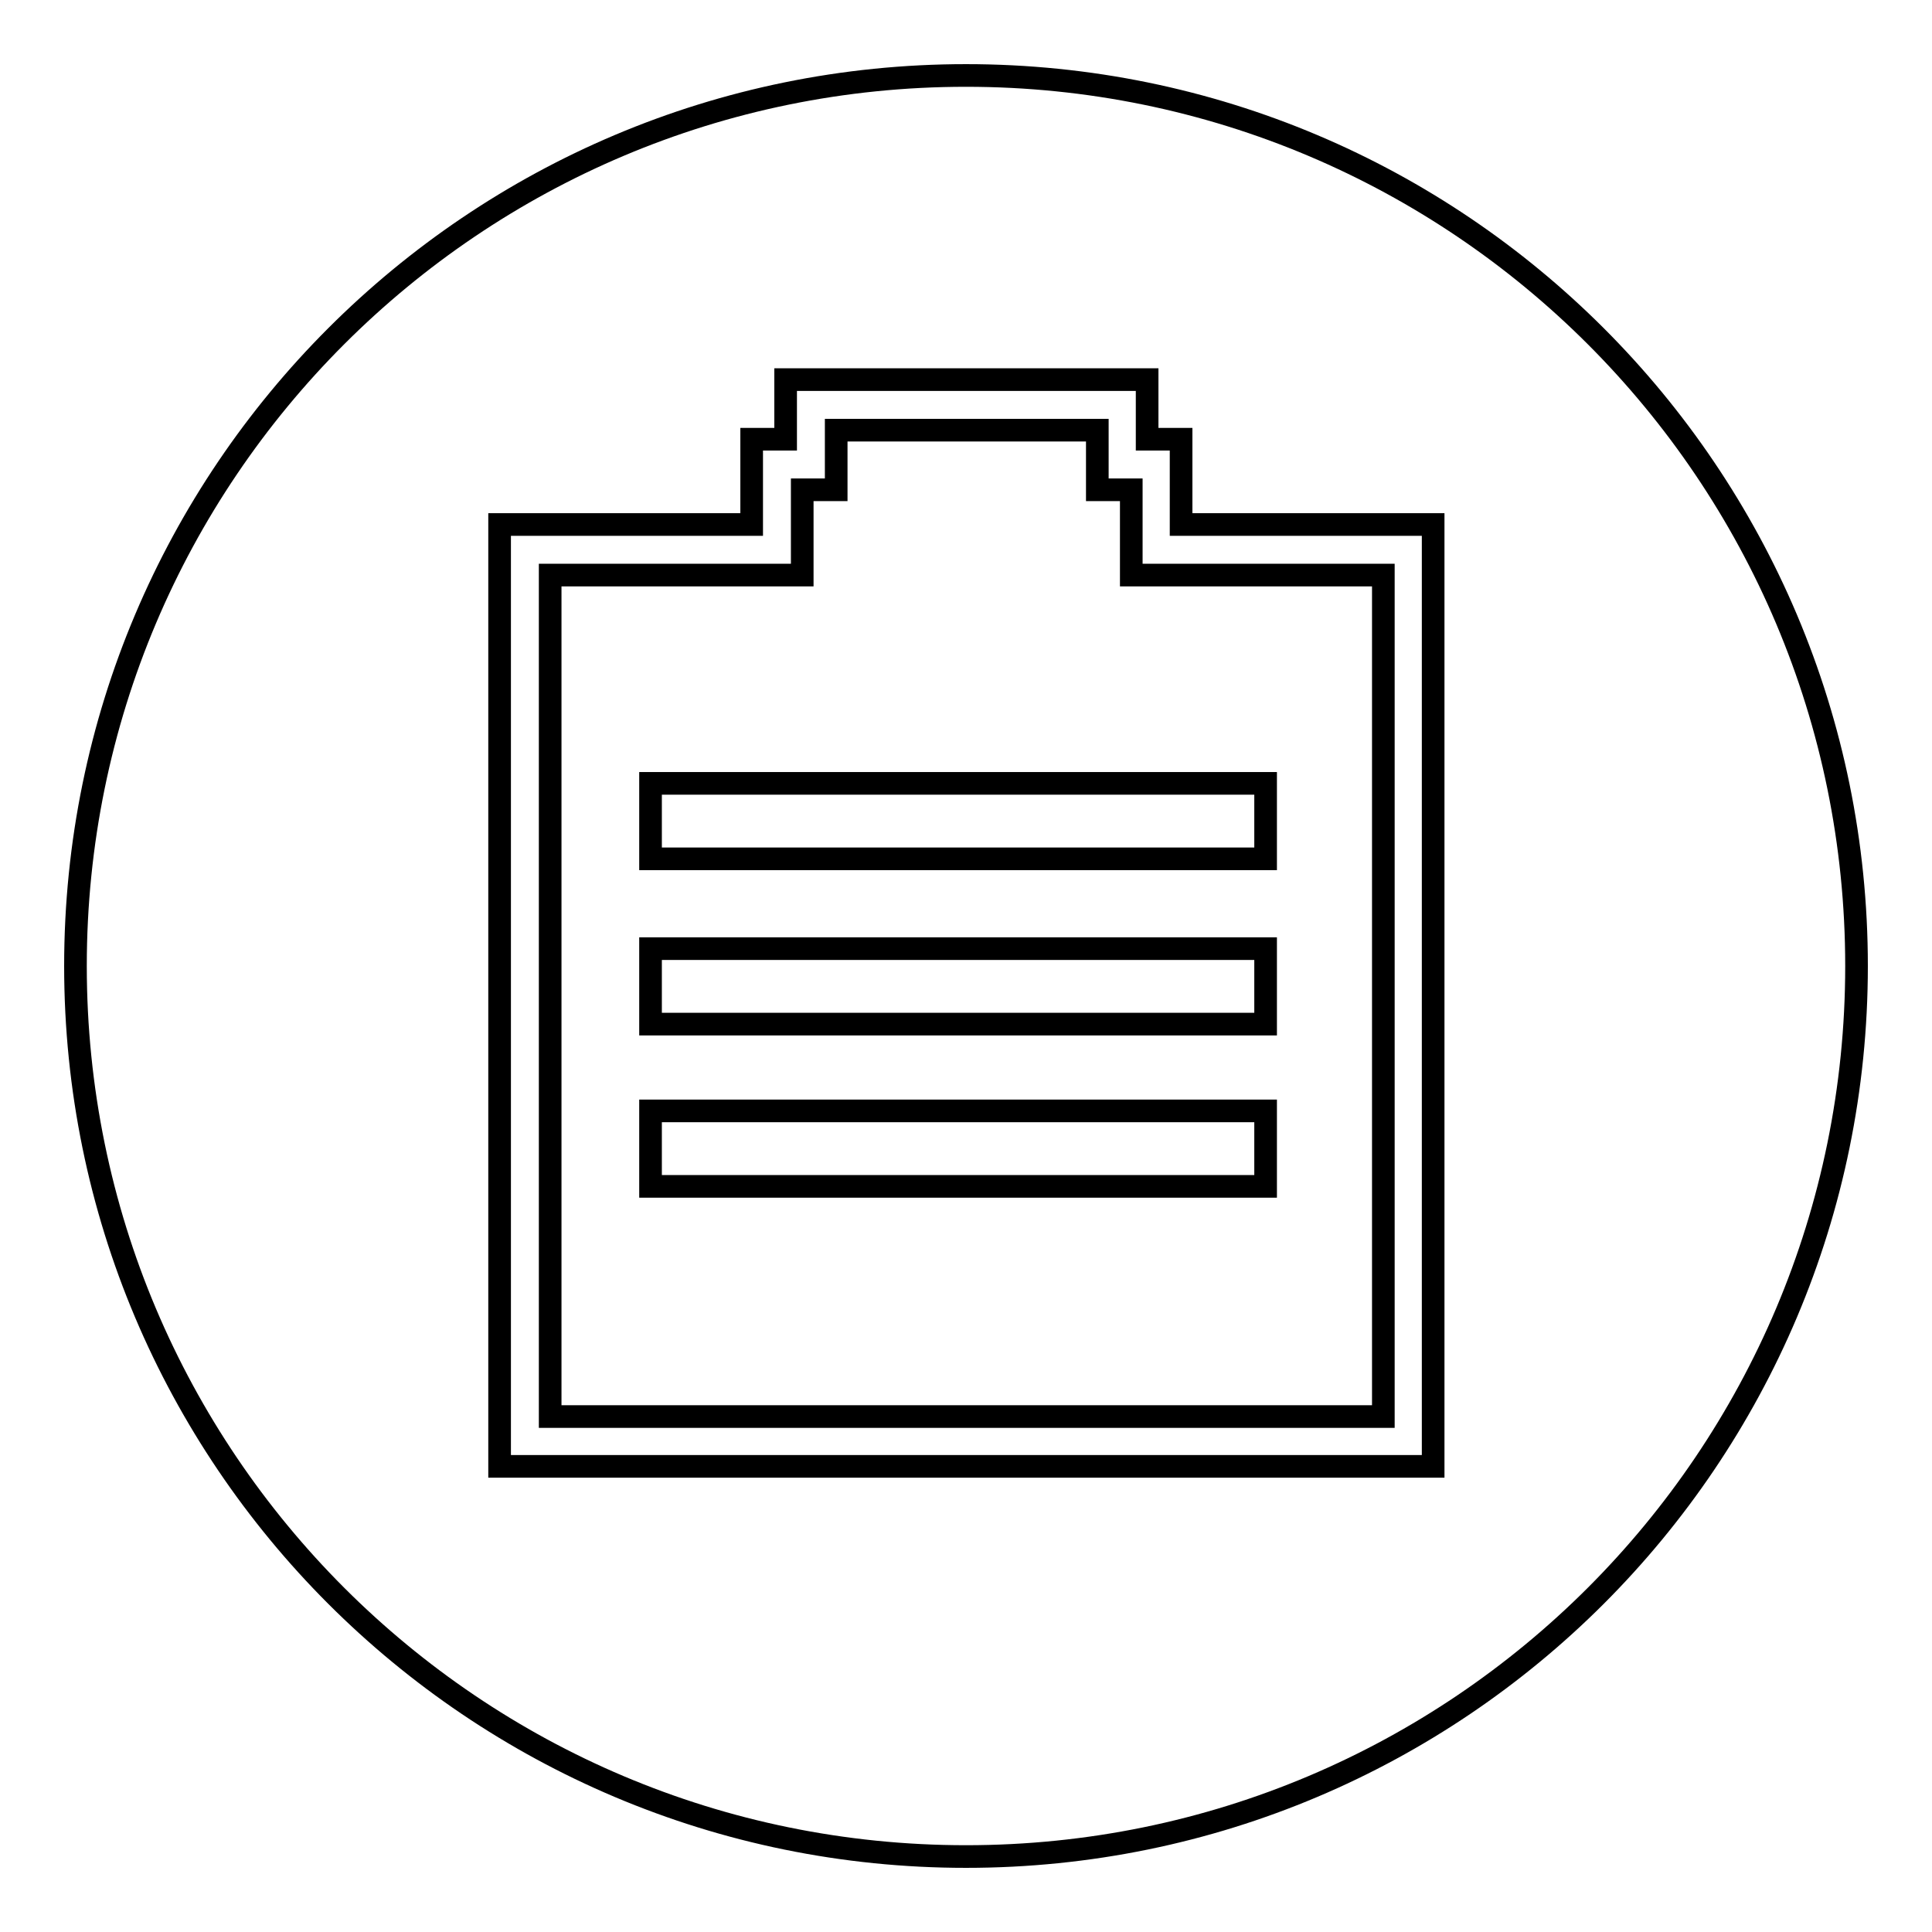
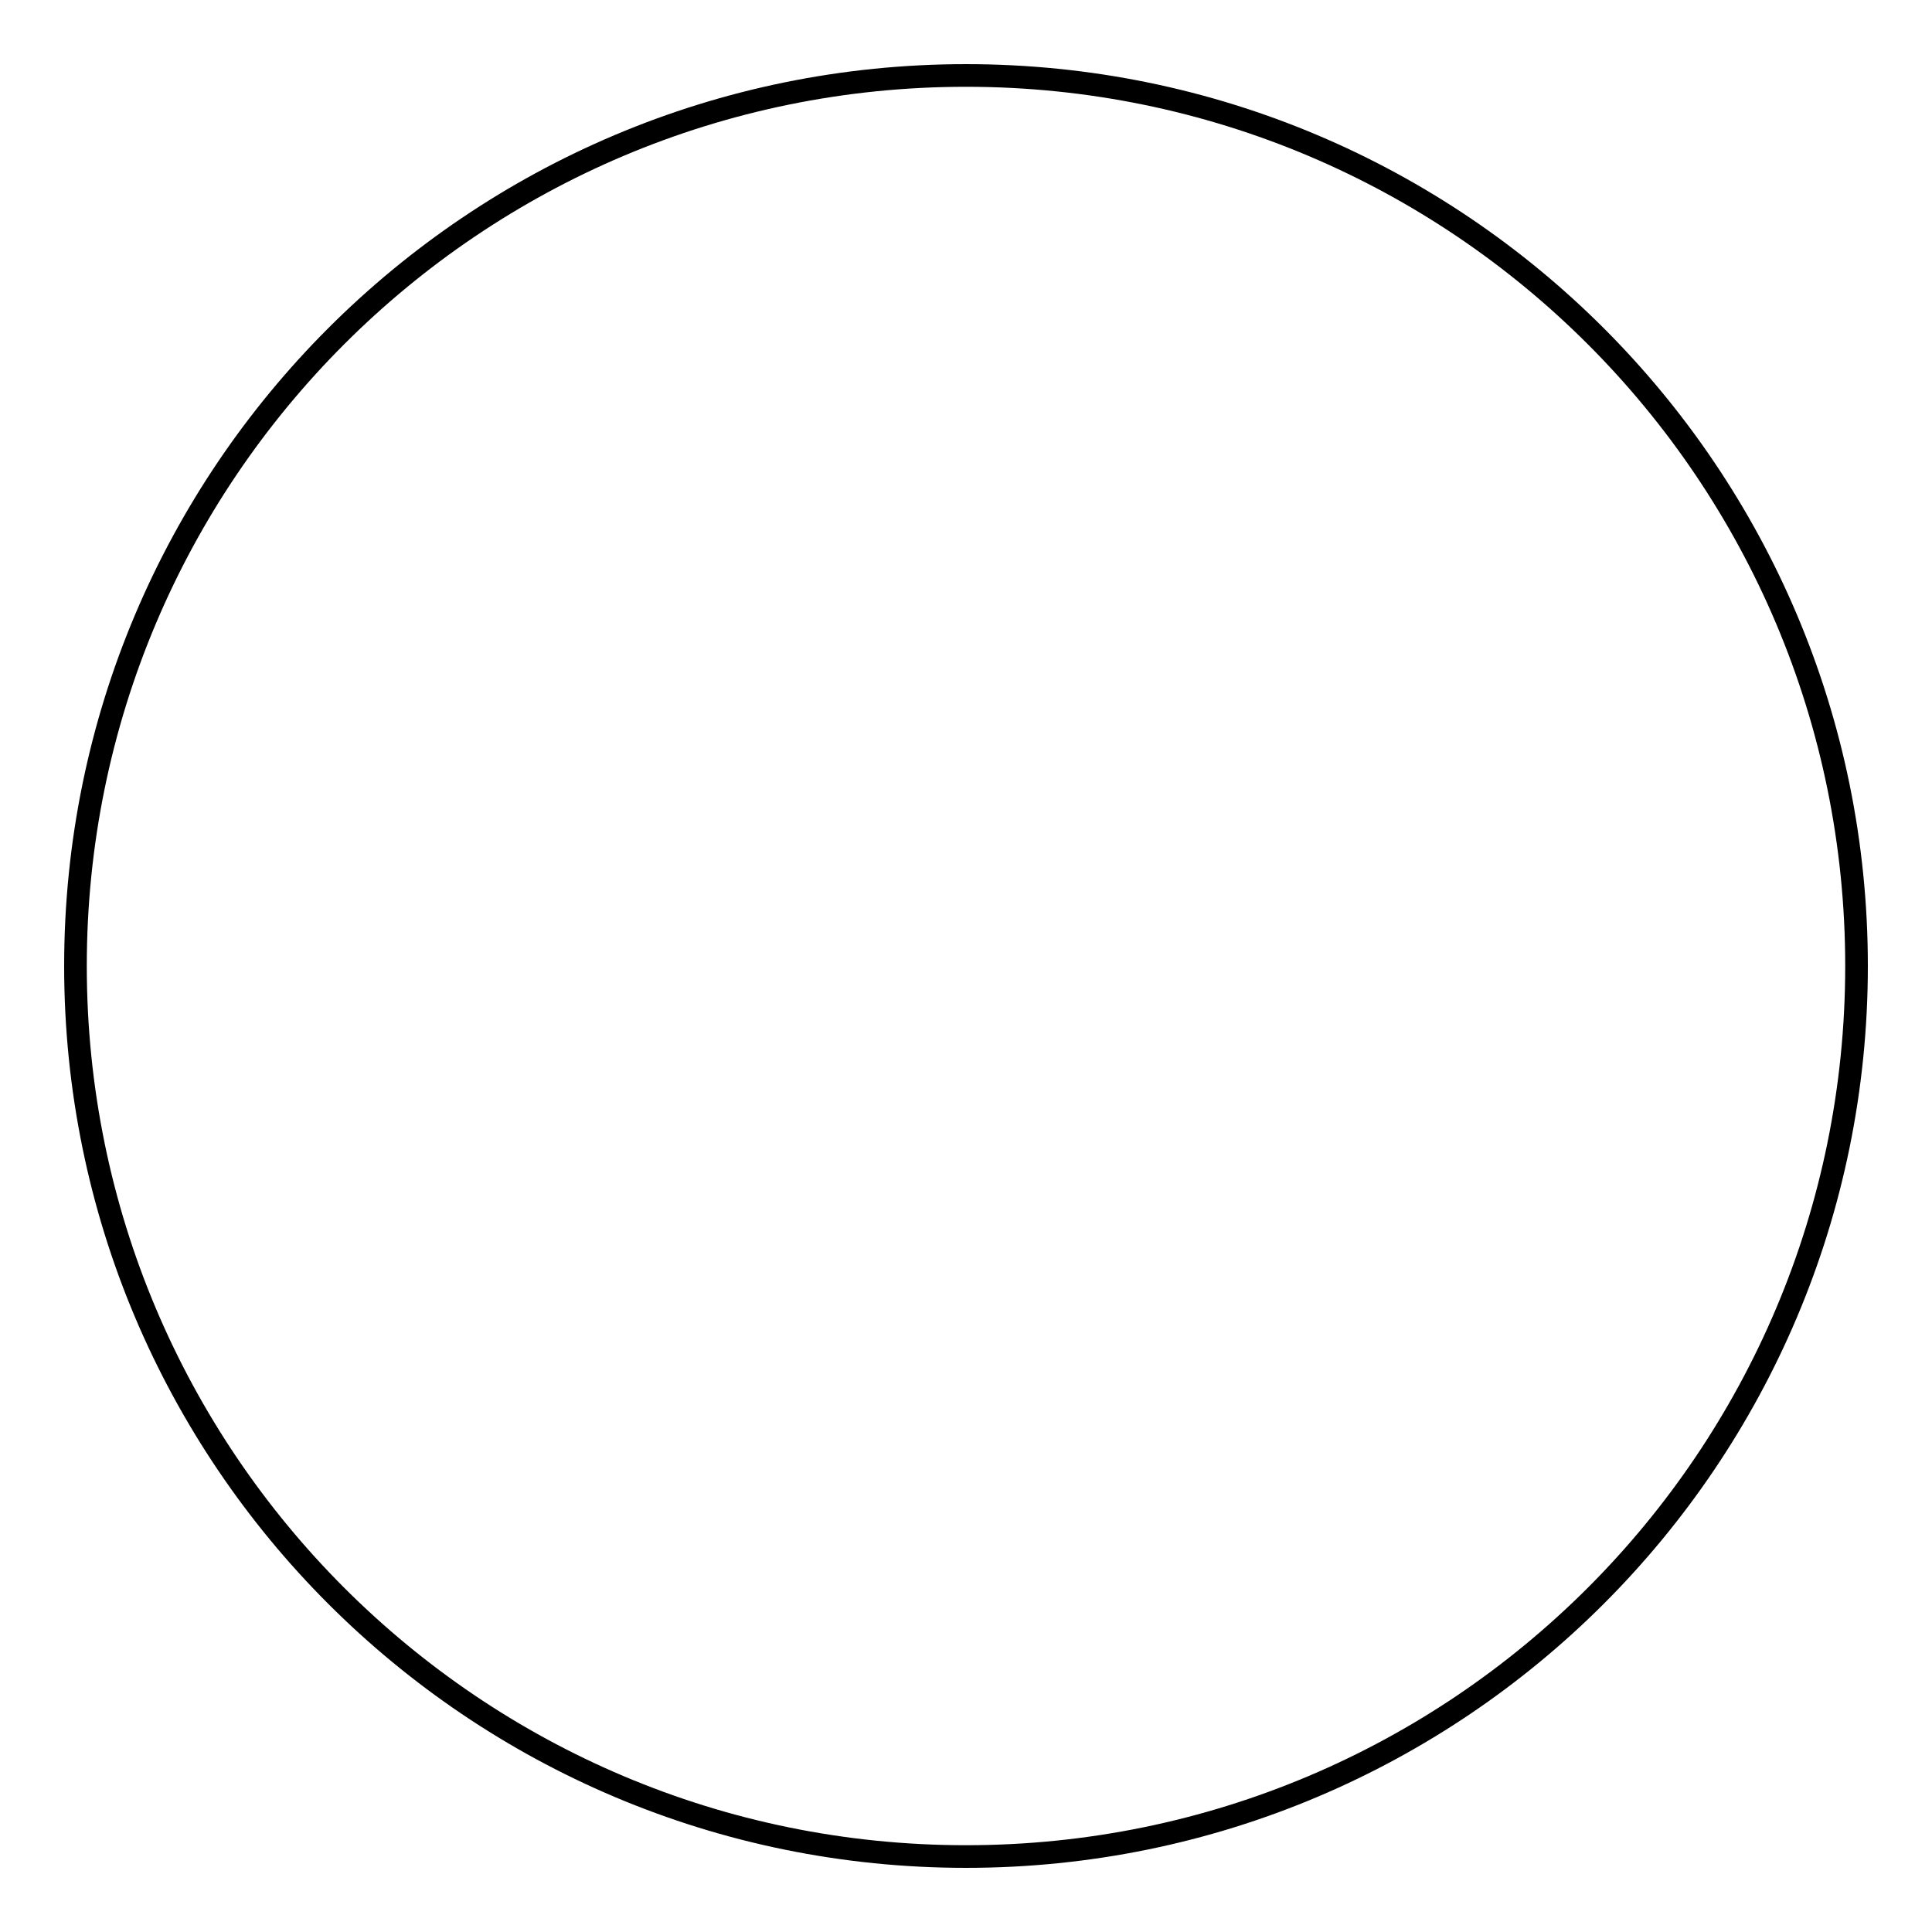
<svg xmlns="http://www.w3.org/2000/svg" version="1.1" x="0px" y="0px" viewBox="0 0 256 256" enable-background="new 0 0 256 256" xml:space="preserve">
  <g>
    <g>
      <path stroke-width="3" fill-opacity="0" stroke="#000000" d="M10,128c0,65.2,52.8,118,118,118c65.2,0,118-52.8,118-118c0-65.2-52.8-118-118-118C62.8,10,10,62.8,10,128z" />
-       <path stroke-width="3" fill-opacity="0" stroke="#000000" d="M189.9,194.3H66.2V69.5h33.4V58.2h4.5v-7.9H152v7.9h4.5v11.3h33.4L189.9,194.3L189.9,194.3z M72.9,187.7h110.4V76.2h-33.4V64.9h-4.5V57h-34.6v7.9h-4.5v11.3H72.9V187.7z" />
-       <path stroke-width="3" fill-opacity="0" stroke="#000000" d="M86.2,103.8h81.5v10H86.2V103.8z" />
-       <path stroke-width="3" fill-opacity="0" stroke="#000000" d="M86.2,125.7h81.5v10H86.2V125.7z" />
-       <path stroke-width="3" fill-opacity="0" stroke="#000000" d="M86.2,147.2h81.5v10H86.2V147.2z" />
    </g>
  </g>
</svg>